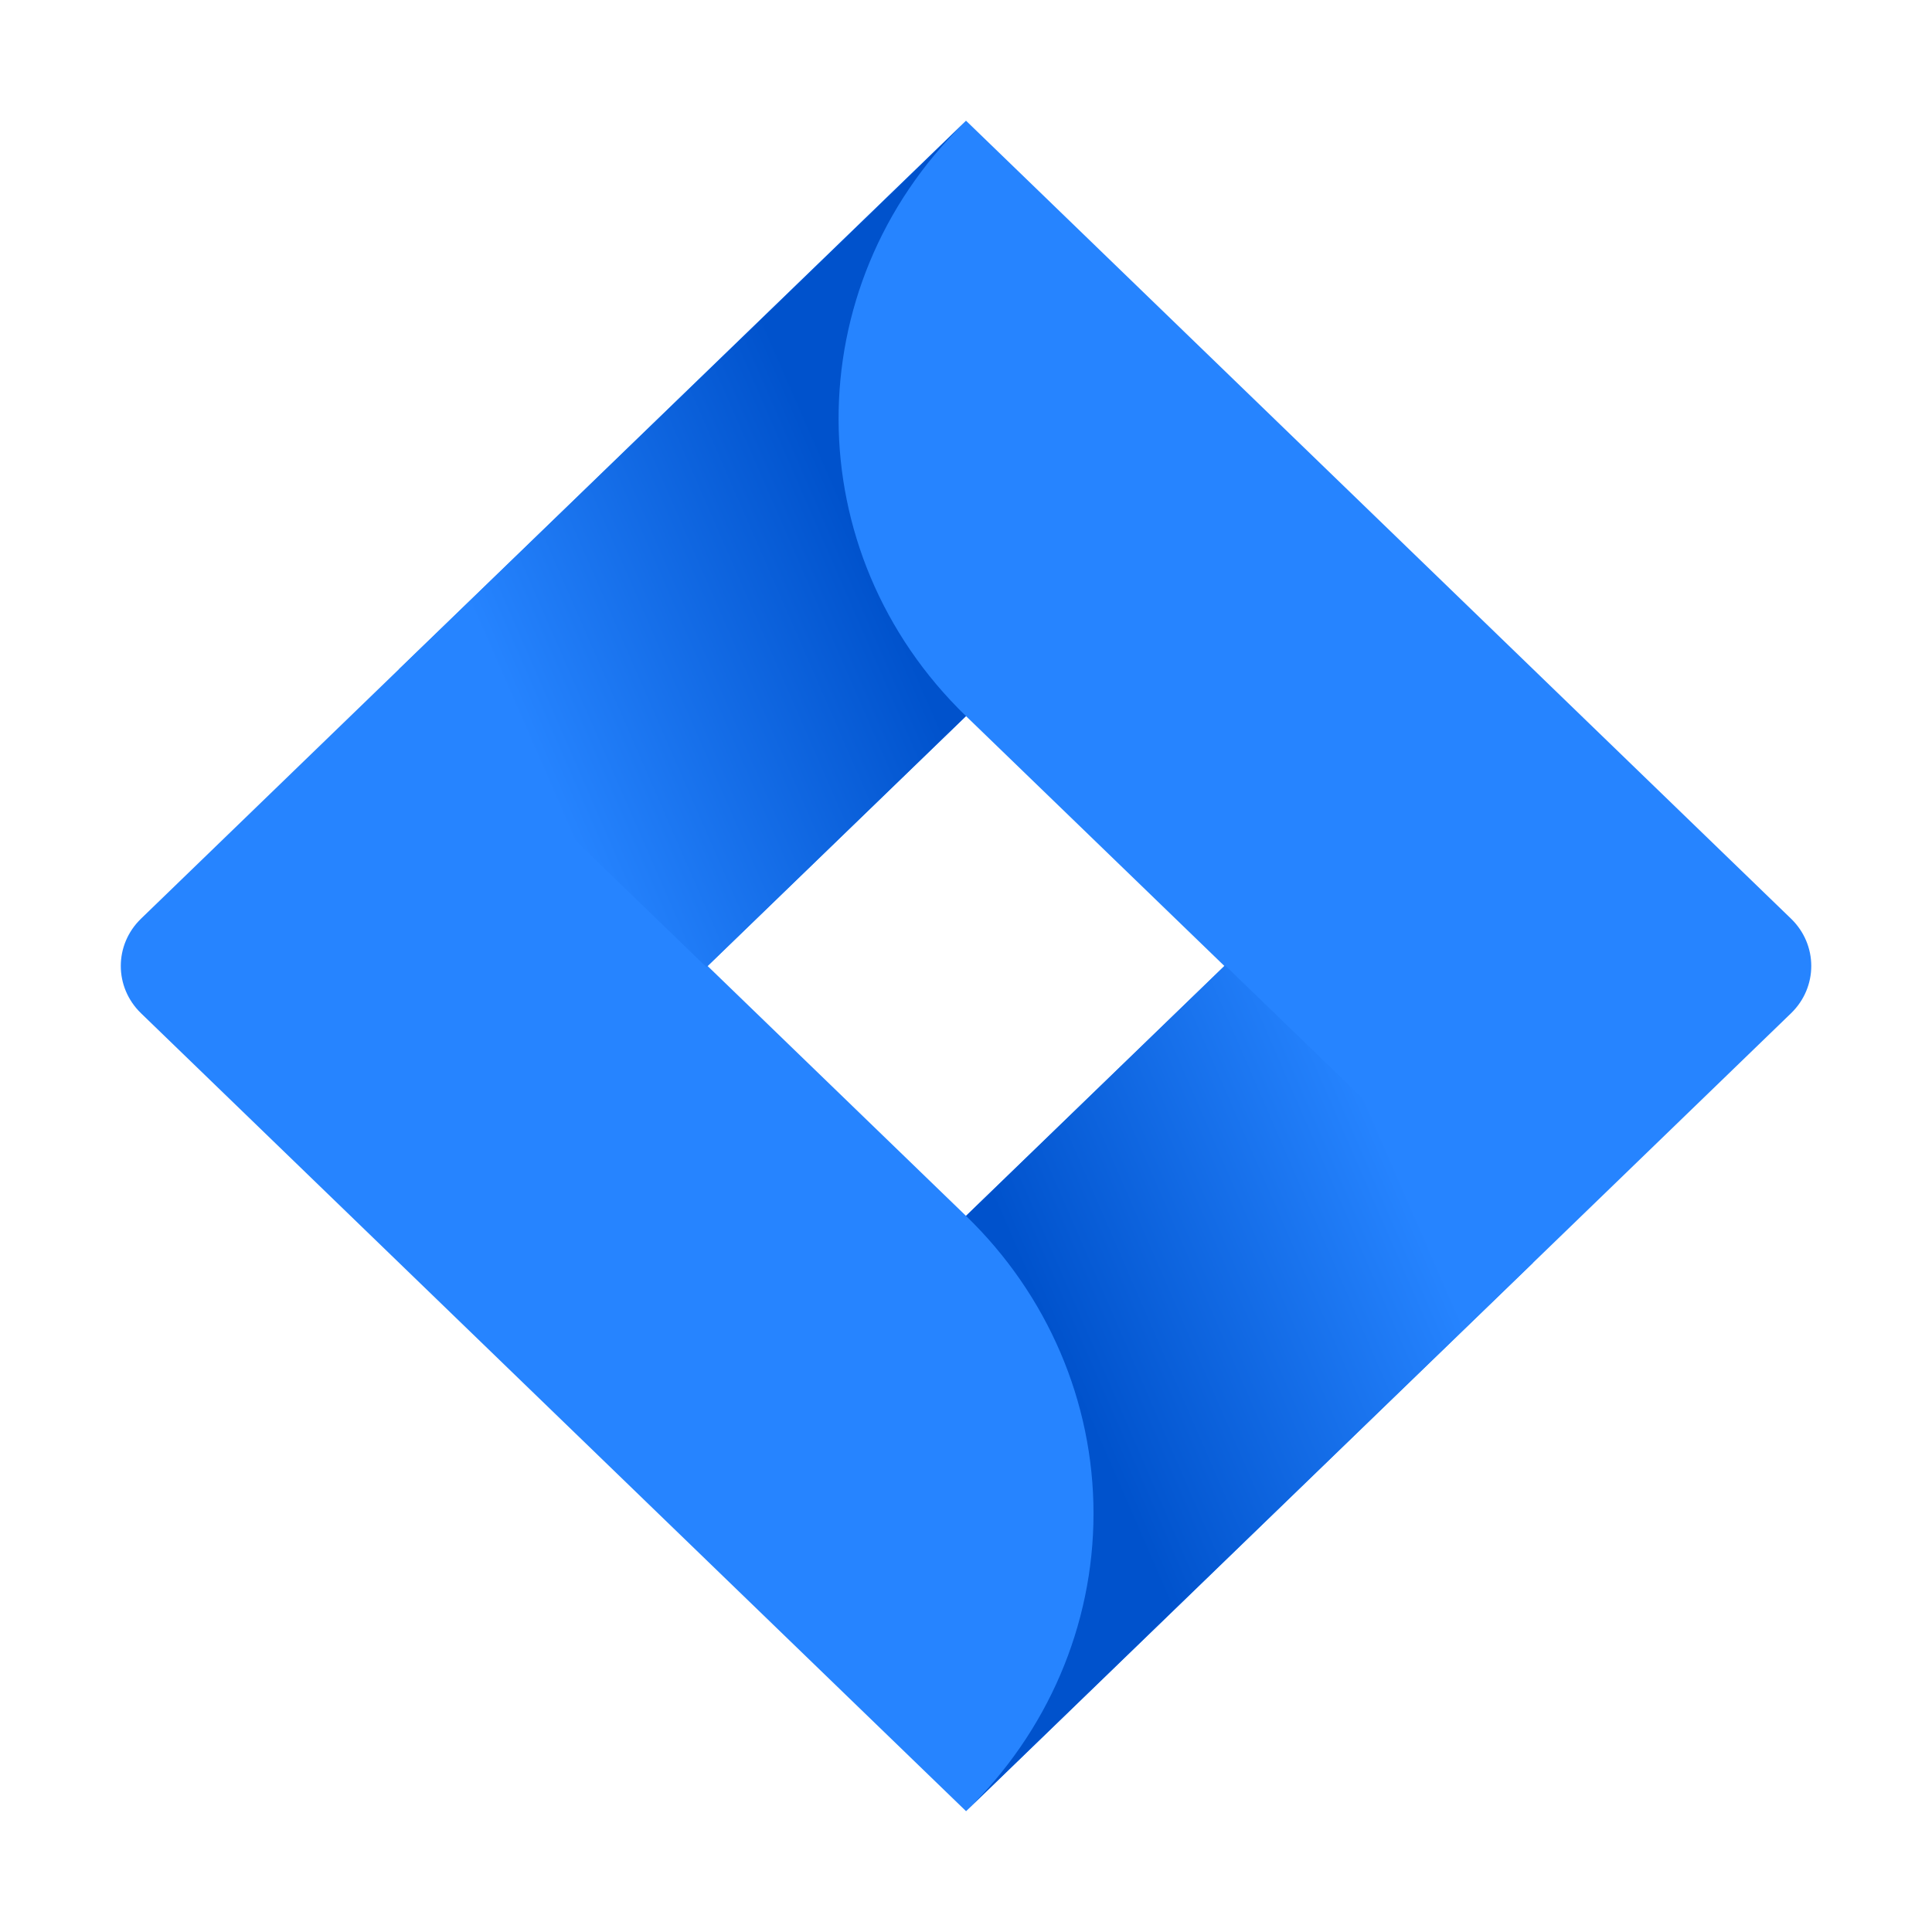
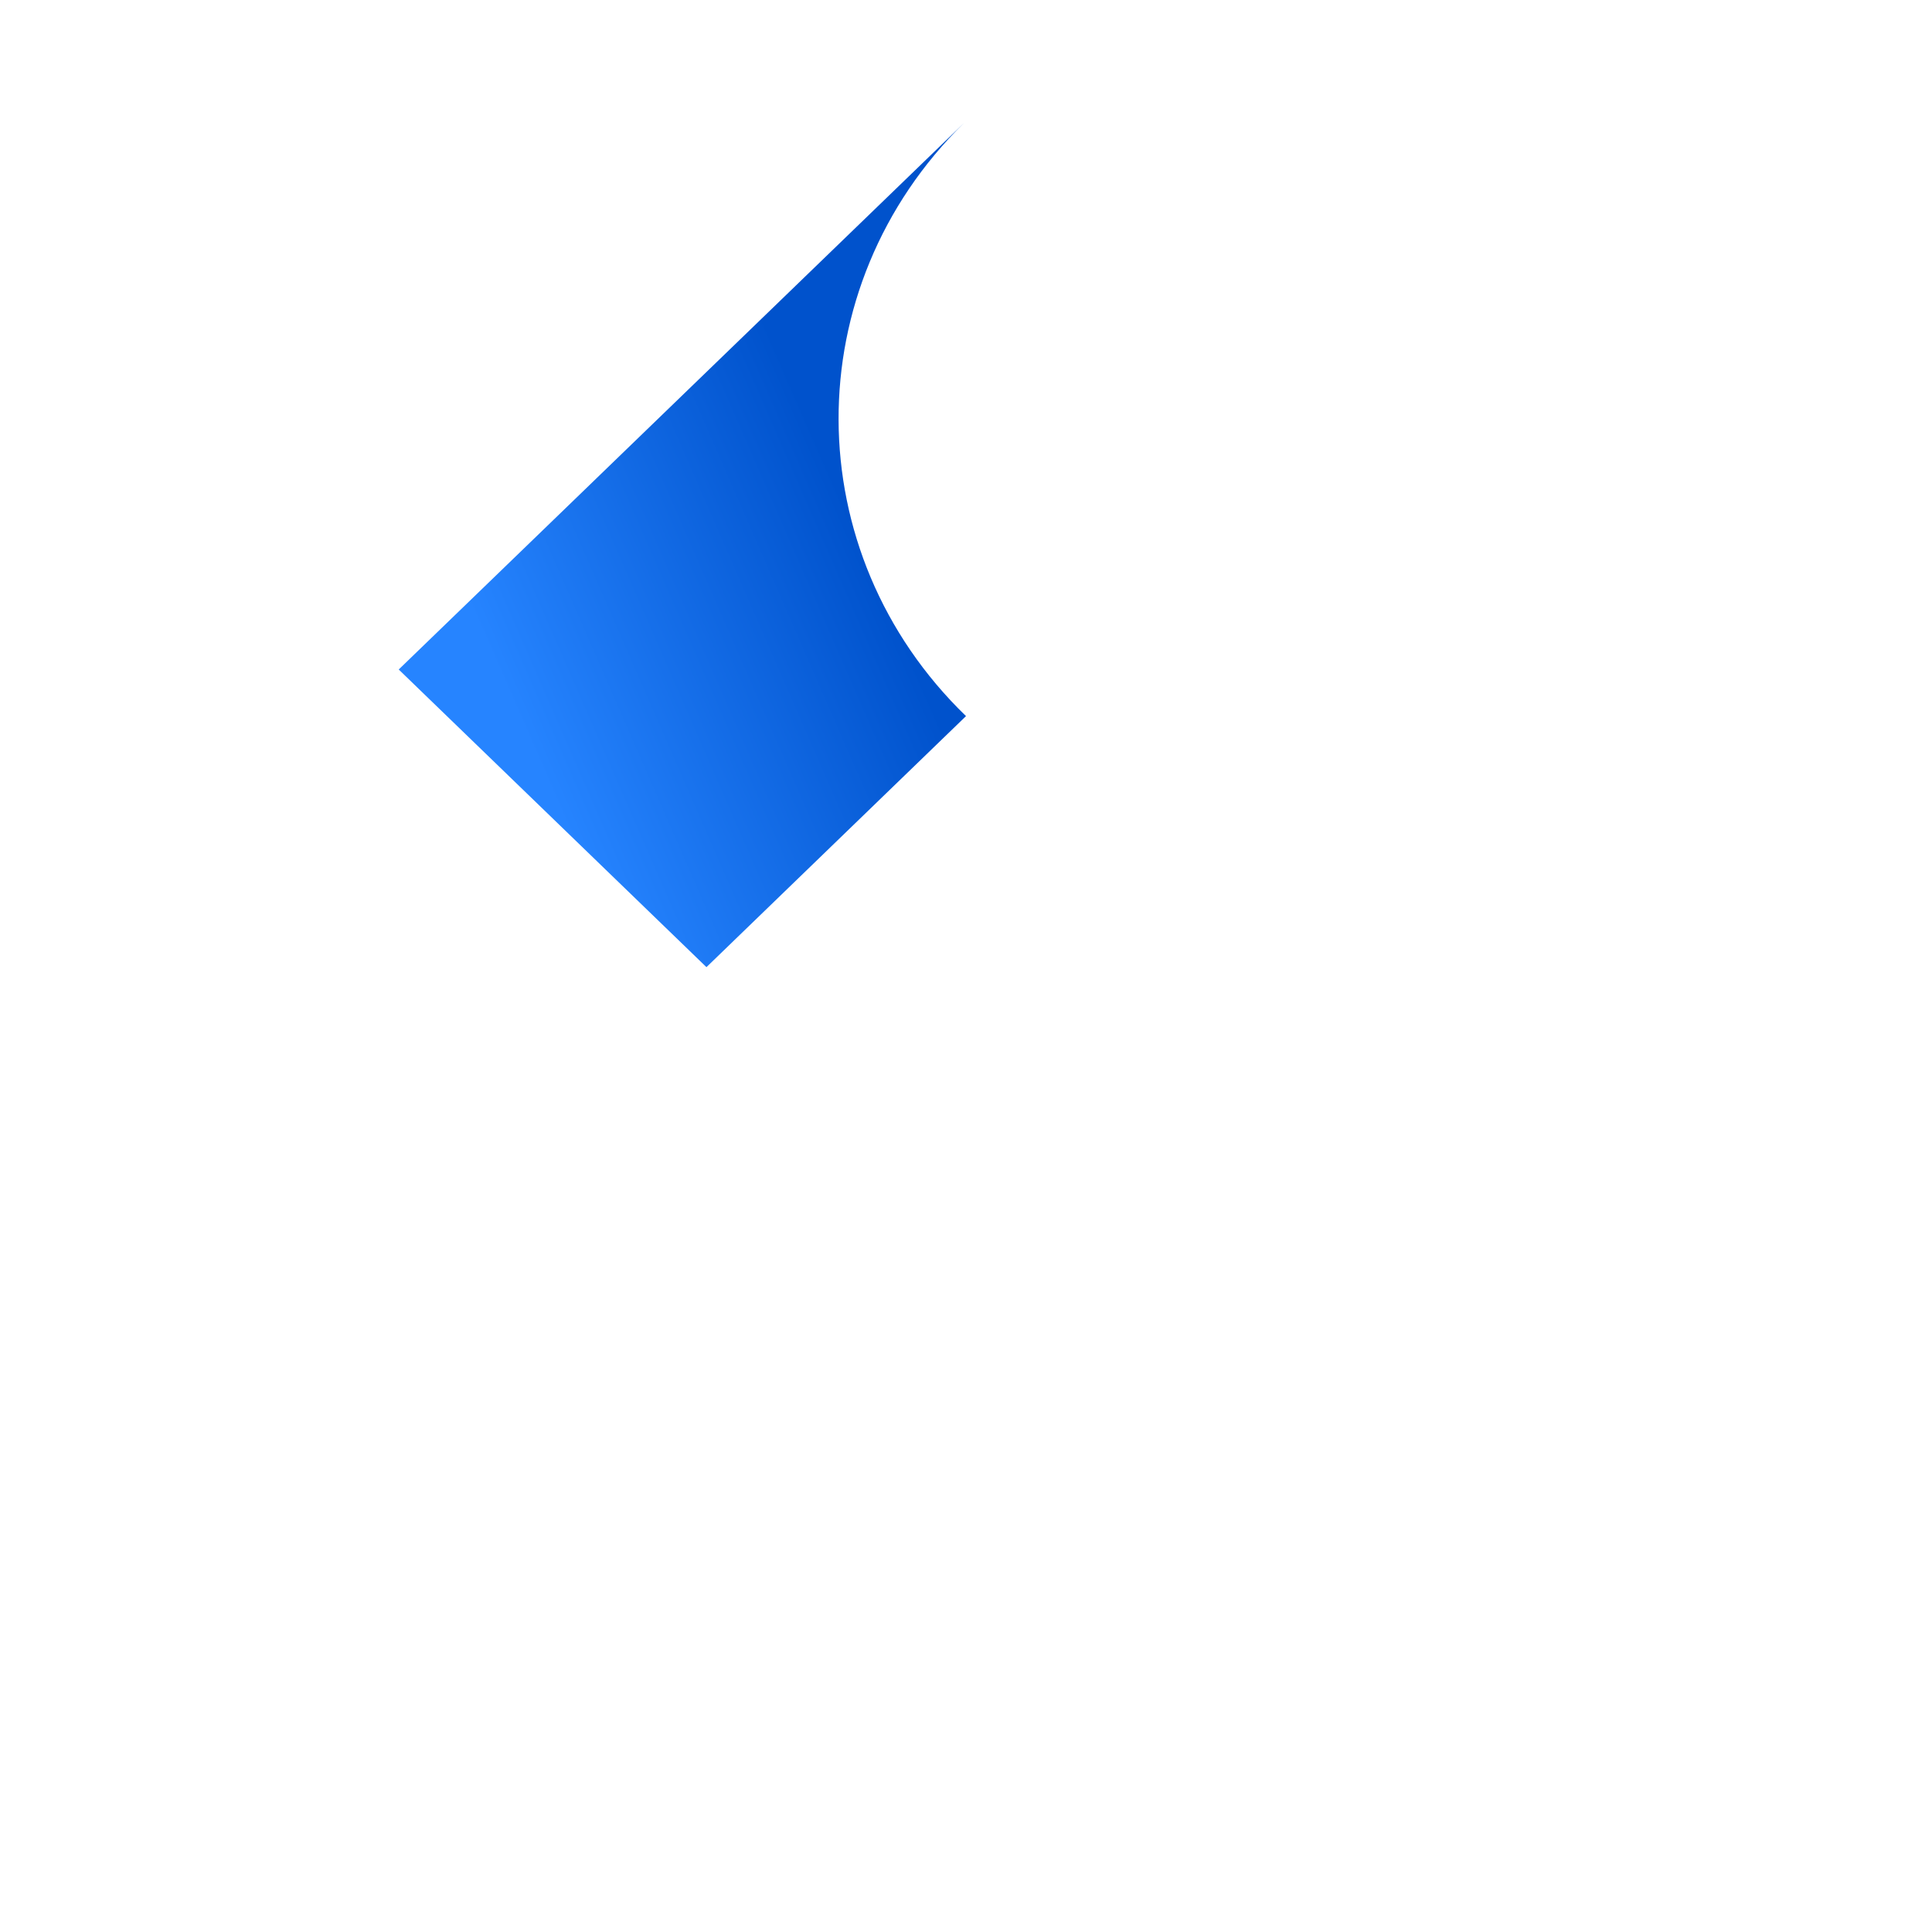
<svg xmlns="http://www.w3.org/2000/svg" xmlns:xlink="http://www.w3.org/1999/xlink" fill="none" height="32" viewBox="0 0 32 32" width="32">
  <linearGradient id="a">
    <stop offset=".18" stop-color="#0052cc" />
    <stop offset="1" stop-color="#2684ff" />
  </linearGradient>
  <linearGradient id="b" gradientUnits="userSpaceOnUse" x1="15.236" x2="8.096" xlink:href="#a" y1="7.673" y2="10.79" />
  <linearGradient id="c" gradientUnits="userSpaceOnUse" x1="16.818" x2="23.944" xlink:href="#a" y1="24.279" y2="21.184" />
-   <path d="m29.665 15.216-12.457-12.049-1.208-1.168-9.377 9.07-4.287 4.147c-.447.433-.447 1.134 0 1.567l8.567 8.286 5.098 4.93 9.377-9.07.145-.14 4.142-4.006c.447-.433.447-1.134 0-1.567zm-13.665 4.923-4.28-4.139 4.28-4.139 4.28 4.139z" fill="#2684ff" />
  <g clip-rule="evenodd" fill-rule="evenodd">
    <path d="m16 11.861c-2.802-2.711-2.816-7.101-.03-9.827l-9.366 9.055 5.097 4.93z" fill="url(#b)" />
-     <path d="m20.291 15.989-4.291 4.15c1.353 1.307 2.112 3.081 2.112 4.93 0 1.849-.76 3.623-2.112 4.93l9.389-9.081z" fill="url(#c)" />
  </g>
</svg>